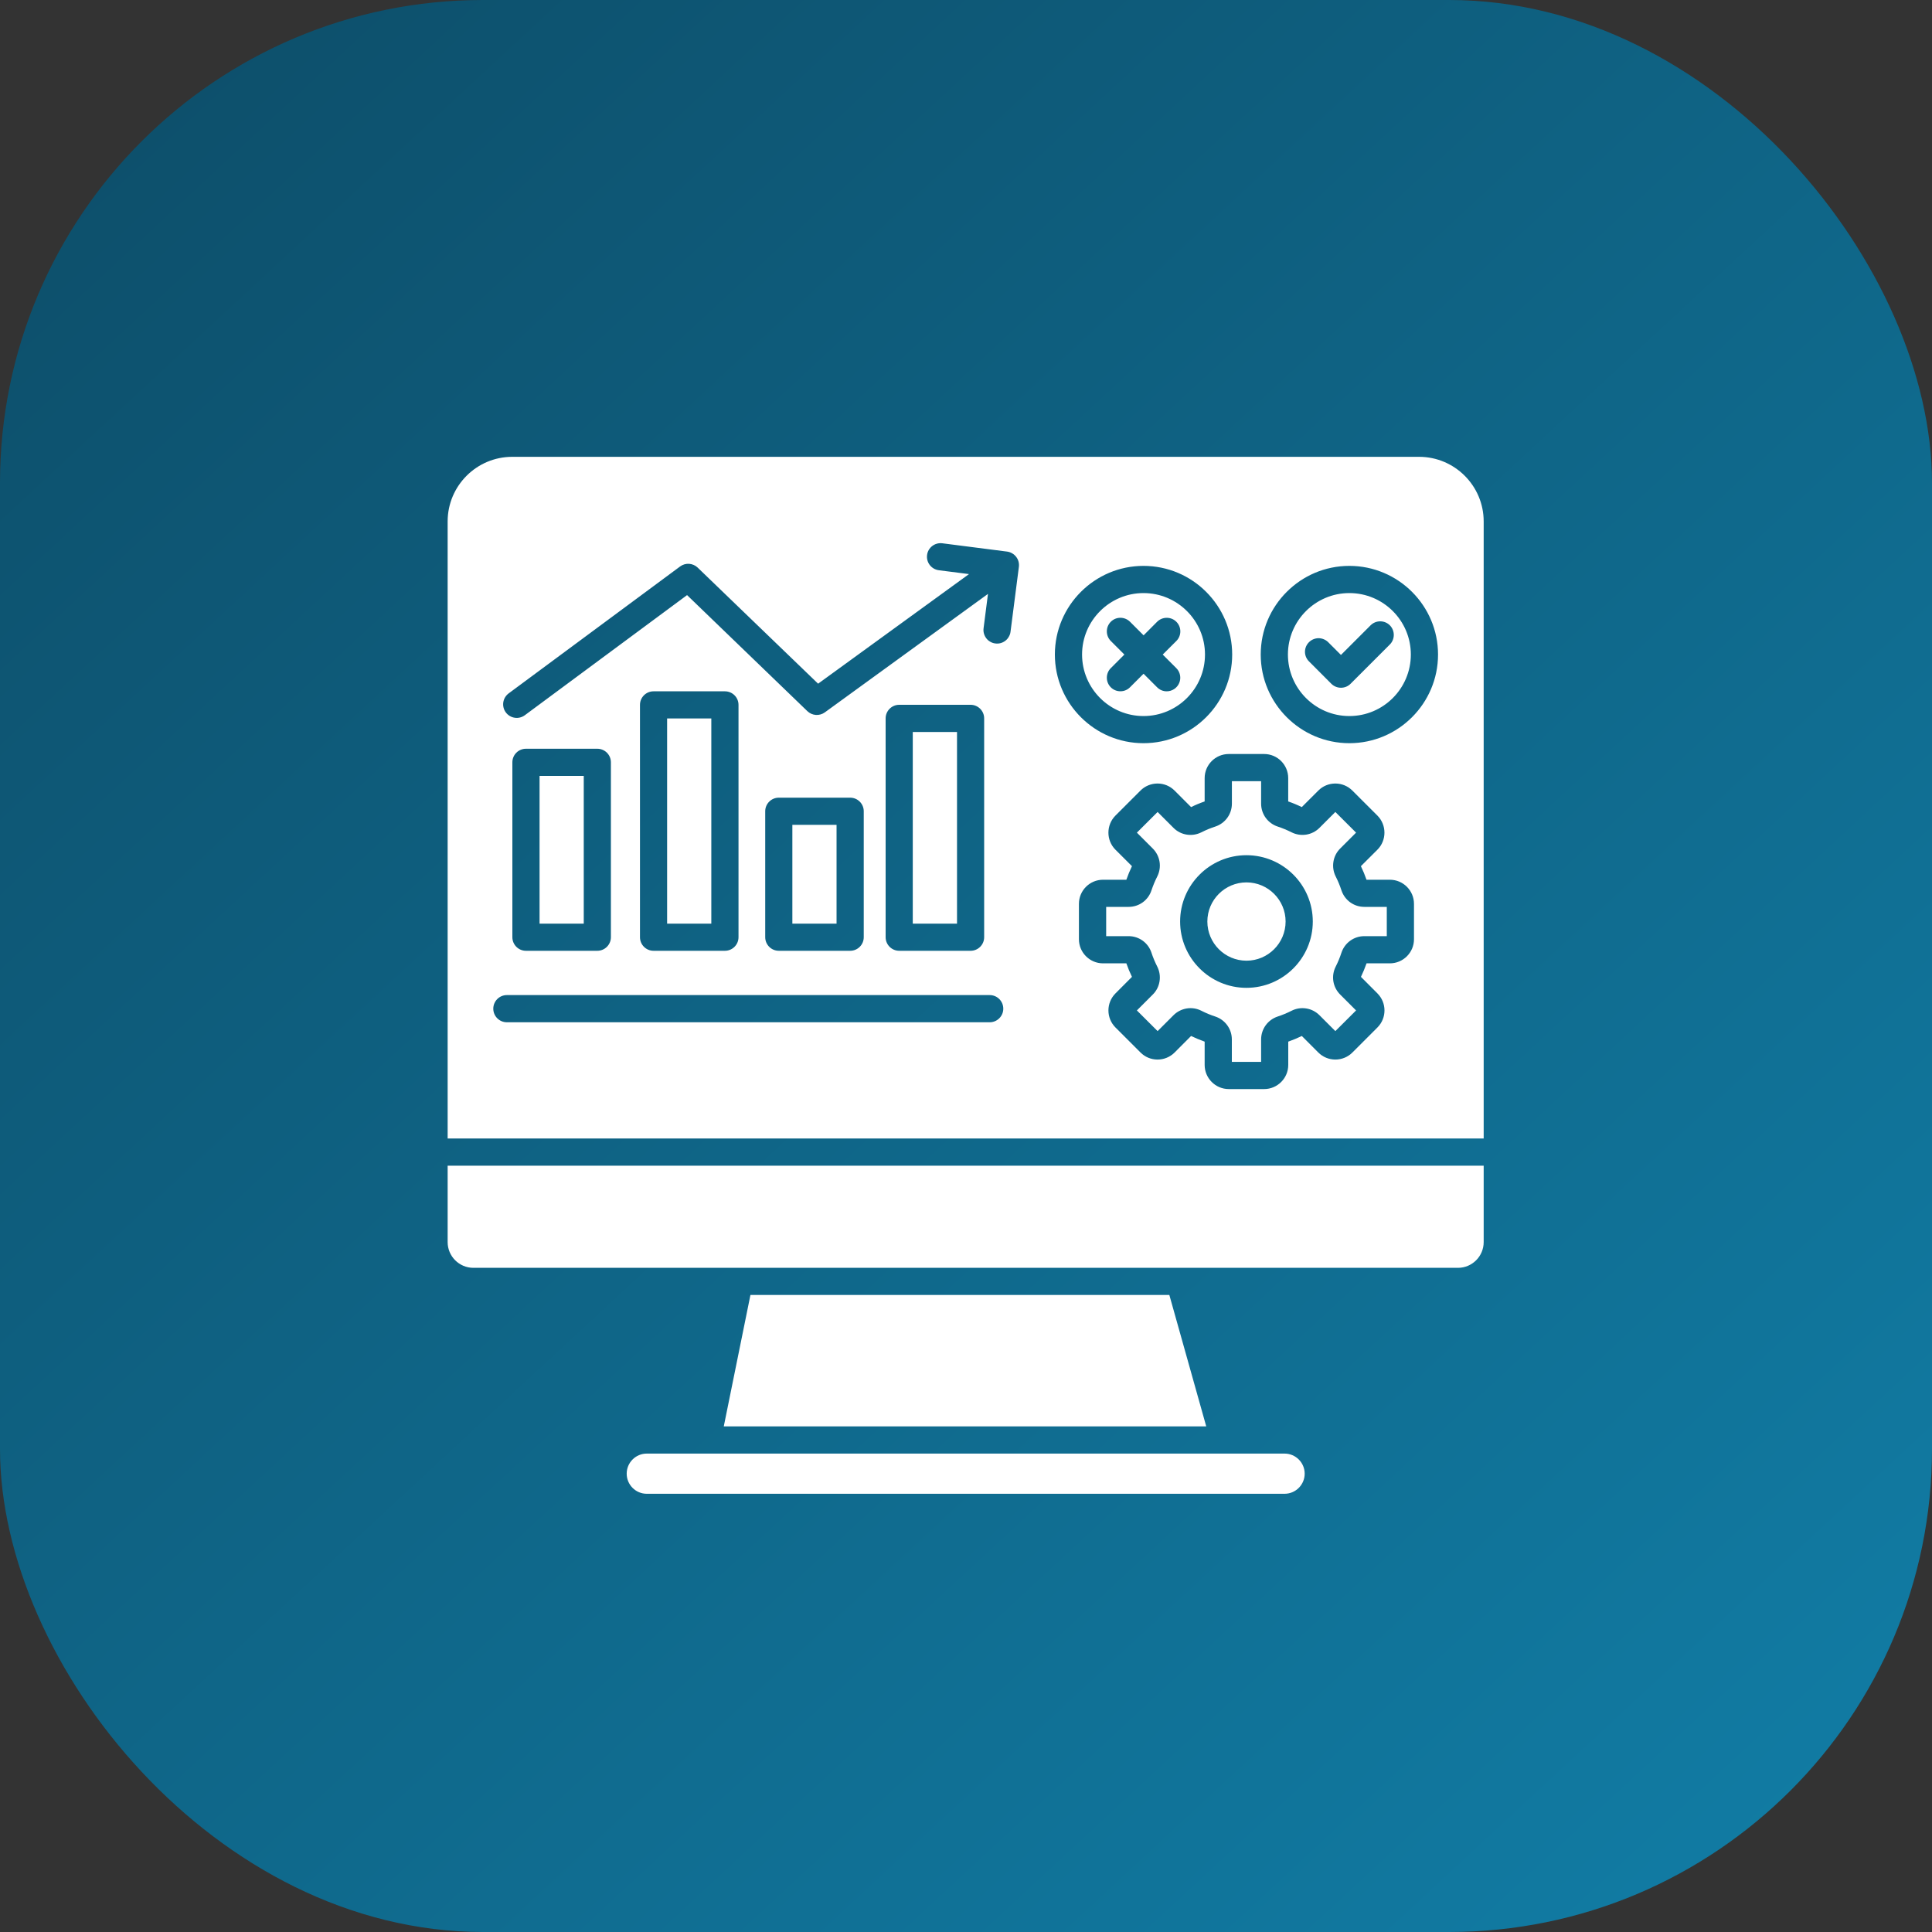
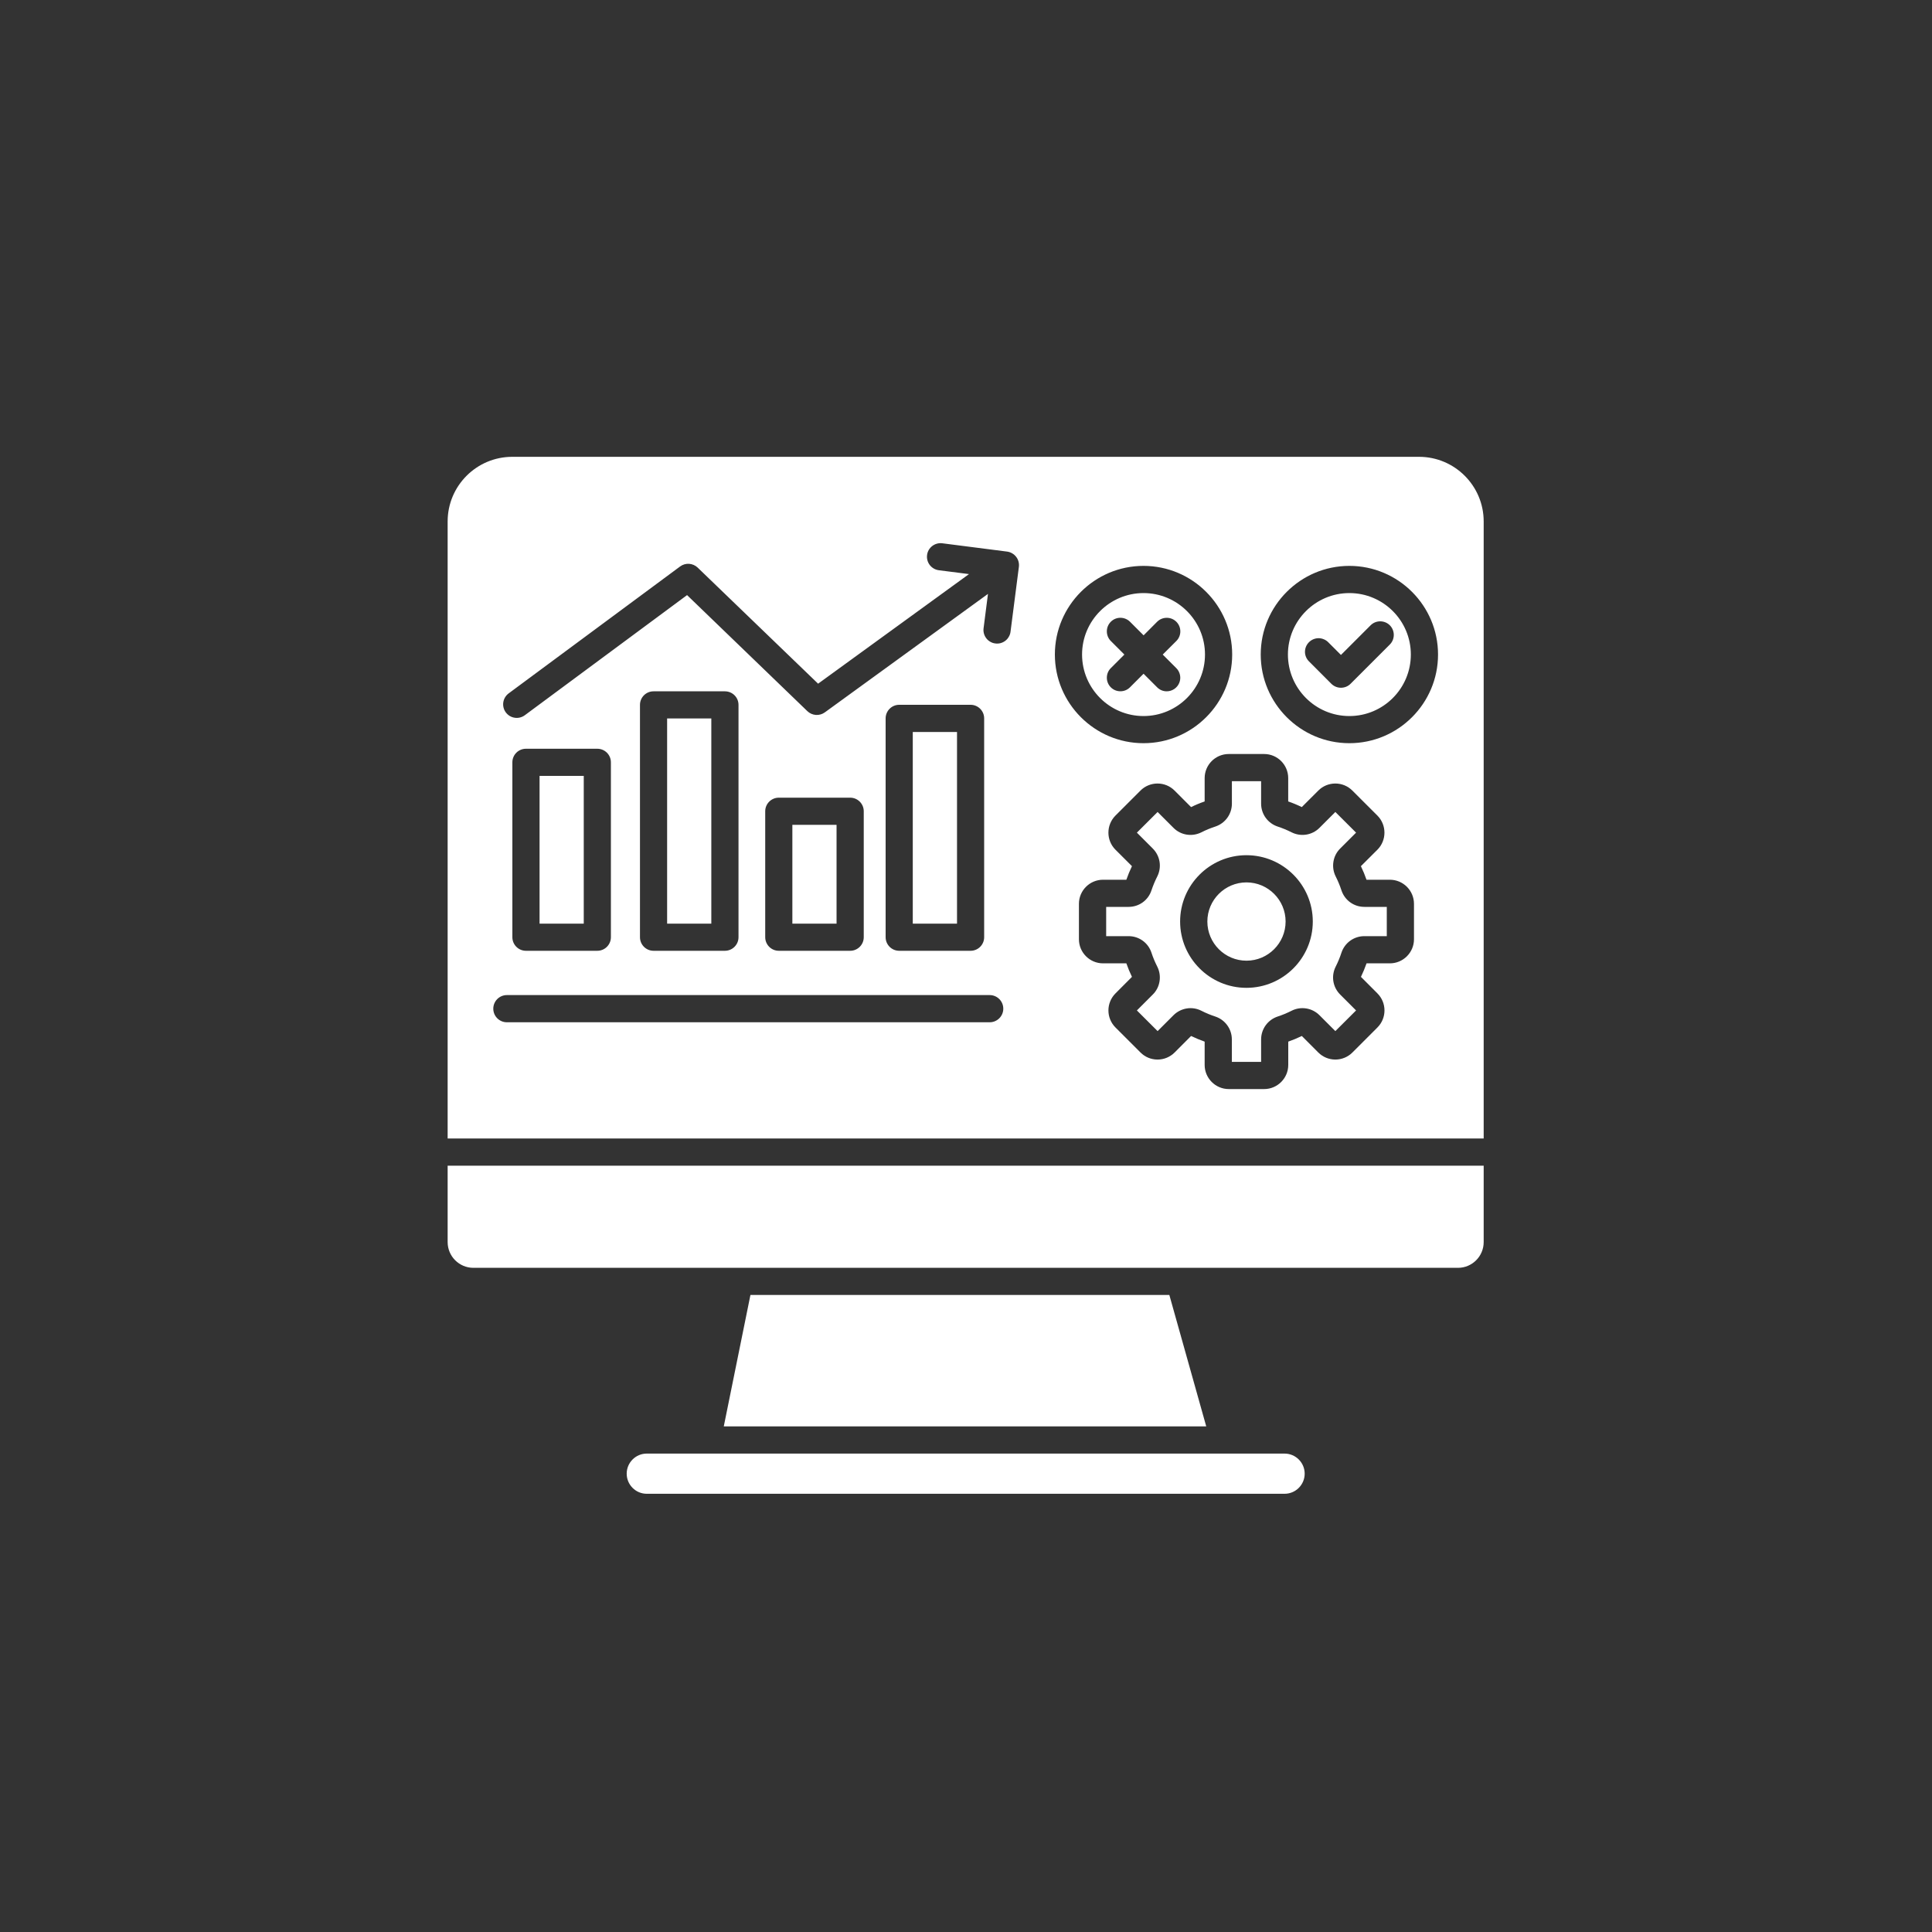
<svg xmlns="http://www.w3.org/2000/svg" width="40" height="40" viewBox="0 0 40 40" fill="none">
  <rect x="0" y="0" width="40" height="40" fill="#333333" stroke="none" />
-   <rect width="40" height="40" rx="10" fill="url(#paint0_linear_7381_770)" />
  <path fill-rule="evenodd" clip-rule="evenodd" d="M29.773 13.551C29.773 14.563 28.95 15.387 27.937 15.387C26.925 15.387 26.102 14.563 26.102 13.551C26.102 12.54 26.925 11.716 27.937 11.716C28.95 11.716 29.773 12.54 29.773 13.551ZM26.596 30.095H13.39C13.161 30.095 12.975 30.282 12.975 30.511C12.975 30.74 13.161 30.927 13.39 30.927H26.596C26.825 30.927 27.012 30.74 27.012 30.511C27.012 30.282 26.825 30.095 26.596 30.095ZM24.21 26.811H15.537L14.985 29.532H24.974L24.21 26.811ZM30.718 24.134H9.268V25.716C9.268 26.01 9.507 26.249 9.801 26.249H30.186C30.479 26.249 30.718 26.01 30.718 25.716V24.134H30.718ZM12.086 19.123V16.064H11.171V19.123H12.086ZM14.727 19.123V14.875H13.812V19.123H14.727ZM17.32 19.123V17.077H16.405V19.123H17.32ZM19.814 19.123V15.155H18.898V19.123H19.814ZM26.617 19.079C26.617 18.633 26.254 18.269 25.807 18.269C25.36 18.269 24.997 18.633 24.997 19.079C24.997 19.526 25.36 19.89 25.807 19.89C26.254 19.89 26.617 19.526 26.617 19.079ZM26.74 17.232C26.933 17.329 27.165 17.293 27.318 17.14L27.647 16.811L28.076 17.239L27.747 17.568C27.672 17.642 27.623 17.738 27.607 17.842C27.59 17.946 27.607 18.052 27.654 18.146C27.701 18.238 27.741 18.335 27.773 18.433C27.841 18.639 28.031 18.776 28.247 18.776H28.712V19.382H28.247C28.031 19.382 27.841 19.52 27.773 19.725C27.741 19.824 27.701 19.92 27.654 20.013C27.556 20.206 27.593 20.438 27.747 20.591L28.076 20.92L27.647 21.348L27.318 21.019C27.244 20.945 27.148 20.895 27.044 20.879C26.94 20.862 26.834 20.879 26.74 20.927C26.647 20.974 26.551 21.014 26.453 21.046C26.248 21.114 26.11 21.304 26.11 21.52V21.985H25.504V21.52C25.504 21.304 25.366 21.114 25.161 21.046C25.063 21.014 24.966 20.974 24.874 20.927C24.78 20.879 24.674 20.862 24.57 20.879C24.466 20.896 24.37 20.945 24.296 21.019L23.967 21.348L23.538 20.92L23.867 20.591C23.942 20.517 23.991 20.421 24.007 20.317C24.024 20.213 24.007 20.106 23.96 20.013C23.913 19.92 23.872 19.824 23.84 19.725C23.773 19.52 23.583 19.382 23.367 19.382H22.902V18.776H23.367C23.583 18.776 23.773 18.639 23.84 18.433C23.873 18.335 23.913 18.238 23.96 18.146C24.057 17.953 24.02 17.721 23.867 17.568L23.538 17.239L23.967 16.811L24.296 17.14C24.448 17.293 24.681 17.329 24.874 17.232C24.966 17.185 25.063 17.145 25.162 17.113C25.367 17.045 25.505 16.855 25.505 16.639V16.174H26.11V16.639C26.11 16.855 26.248 17.045 26.453 17.113C26.551 17.145 26.647 17.185 26.74 17.232ZM25.806 17.706C26.564 17.706 27.18 18.322 27.18 19.079C27.18 19.836 26.564 20.452 25.806 20.452C25.049 20.452 24.433 19.836 24.433 19.079C24.433 18.322 25.049 17.706 25.806 17.706ZM24.948 13.551C24.948 12.85 24.377 12.279 23.675 12.279C22.974 12.279 22.403 12.85 22.403 13.551C22.403 14.254 22.974 14.825 23.675 14.825C24.377 14.825 24.948 14.254 24.948 13.551ZM24.073 13.552L24.354 13.833C24.394 13.872 24.42 13.922 24.431 13.977C24.442 14.031 24.436 14.088 24.415 14.139C24.394 14.19 24.358 14.234 24.312 14.265C24.265 14.296 24.211 14.313 24.155 14.313C24.083 14.313 24.012 14.285 23.957 14.23L23.676 13.949L23.395 14.23C23.369 14.256 23.338 14.277 23.304 14.291C23.27 14.305 23.233 14.312 23.197 14.312C23.16 14.312 23.123 14.305 23.089 14.291C23.055 14.277 23.024 14.256 22.998 14.23C22.945 14.177 22.916 14.106 22.916 14.031C22.916 13.957 22.945 13.885 22.998 13.833L23.279 13.552L22.998 13.271C22.945 13.218 22.916 13.146 22.916 13.072C22.916 12.997 22.945 12.926 22.998 12.873C23.107 12.763 23.285 12.763 23.396 12.873L23.677 13.154L23.957 12.873C24.01 12.82 24.082 12.791 24.156 12.791C24.231 12.791 24.302 12.82 24.355 12.873C24.465 12.983 24.465 13.161 24.355 13.271L24.073 13.552ZM27.763 13.56L27.499 13.296C27.473 13.27 27.442 13.249 27.407 13.235C27.373 13.221 27.337 13.213 27.3 13.213C27.263 13.213 27.226 13.221 27.192 13.235C27.158 13.249 27.127 13.27 27.101 13.296C27.048 13.349 27.018 13.42 27.018 13.495C27.018 13.569 27.048 13.641 27.101 13.693L27.564 14.157C27.617 14.21 27.689 14.239 27.763 14.239C27.838 14.239 27.909 14.21 27.962 14.157L28.775 13.344C28.884 13.235 28.884 13.056 28.775 12.946C28.722 12.893 28.65 12.864 28.576 12.864C28.501 12.864 28.43 12.893 28.377 12.946L27.763 13.56ZM27.937 12.279C27.236 12.279 26.665 12.85 26.665 13.551C26.665 14.254 27.236 14.825 27.937 14.825C28.64 14.825 29.21 14.254 29.21 13.551C29.21 12.85 28.64 12.279 27.937 12.279ZM29.38 9.458H10.606C9.868 9.458 9.268 10.058 9.268 10.796V23.571H30.718V10.796C30.718 10.058 30.118 9.458 29.38 9.458ZM25.511 13.551C25.511 14.563 24.688 15.387 23.675 15.387C22.663 15.387 21.84 14.563 21.84 13.551C21.84 12.54 22.663 11.716 23.675 11.716C24.688 11.716 25.511 12.54 25.511 13.551ZM28.776 18.214C29.051 18.214 29.275 18.438 29.275 18.713V19.446C29.275 19.721 29.051 19.945 28.776 19.945H28.293C28.259 20.04 28.221 20.134 28.177 20.225L28.518 20.567C28.713 20.762 28.713 21.078 28.518 21.273L28 21.791C27.906 21.885 27.78 21.937 27.647 21.937C27.514 21.937 27.389 21.885 27.294 21.791L26.953 21.449C26.862 21.493 26.767 21.532 26.672 21.566V22.048C26.672 22.323 26.448 22.548 26.173 22.548H25.44C25.165 22.548 24.941 22.323 24.941 22.048V21.566C24.846 21.532 24.752 21.493 24.66 21.449L24.319 21.791C24.224 21.885 24.099 21.937 23.966 21.937C23.832 21.937 23.707 21.885 23.613 21.791L23.095 21.273C22.9 21.078 22.9 20.762 23.095 20.567L23.436 20.225C23.392 20.134 23.353 20.04 23.32 19.945H22.837C22.562 19.945 22.338 19.721 22.338 19.446V18.713C22.338 18.438 22.561 18.214 22.837 18.214H23.32C23.353 18.118 23.392 18.025 23.436 17.933L23.094 17.592C22.9 17.398 22.9 17.081 23.094 16.886L23.612 16.368C23.706 16.274 23.832 16.222 23.965 16.222C24.099 16.222 24.224 16.274 24.318 16.368L24.66 16.71C24.751 16.665 24.845 16.626 24.941 16.593V16.11C24.941 15.835 25.164 15.611 25.44 15.611H26.173C26.448 15.611 26.671 15.835 26.671 16.11V16.593C26.767 16.626 26.861 16.665 26.952 16.71L27.294 16.368C27.388 16.274 27.513 16.222 27.647 16.222C27.78 16.222 27.905 16.274 27.999 16.368L28.518 16.886C28.712 17.081 28.712 17.398 28.518 17.592L28.176 17.933C28.22 18.025 28.259 18.118 28.292 18.214H28.776ZM20.376 14.873V19.404C20.376 19.559 20.25 19.685 20.095 19.685H18.617C18.462 19.685 18.336 19.559 18.336 19.404V14.873C18.336 14.718 18.462 14.592 18.617 14.592H20.095C20.25 14.592 20.376 14.718 20.376 14.873ZM17.883 16.796V19.404C17.883 19.559 17.757 19.685 17.602 19.685H16.124C15.969 19.685 15.843 19.559 15.843 19.404V16.796C15.843 16.641 15.969 16.515 16.124 16.515H17.602C17.757 16.515 17.883 16.641 17.883 16.796ZM15.29 19.404C15.29 19.559 15.164 19.685 15.008 19.685H13.531C13.376 19.685 13.25 19.559 13.25 19.404V14.594C13.25 14.438 13.376 14.313 13.531 14.313H15.008C15.164 14.313 15.29 14.438 15.29 14.594V19.404ZM10.494 20.602H20.49C20.646 20.602 20.772 20.728 20.772 20.884C20.772 21.039 20.645 21.165 20.49 21.165H10.494C10.339 21.165 10.213 21.039 10.213 20.884C10.213 20.728 10.339 20.602 10.494 20.602ZM14.225 12.321L10.866 14.808C10.836 14.83 10.802 14.846 10.766 14.855C10.73 14.864 10.693 14.866 10.657 14.86C10.62 14.855 10.585 14.842 10.553 14.823C10.522 14.804 10.494 14.779 10.472 14.749C10.428 14.69 10.409 14.614 10.42 14.541C10.431 14.467 10.471 14.401 10.531 14.356L14.081 11.728C14.135 11.688 14.2 11.669 14.267 11.673C14.333 11.678 14.396 11.705 14.444 11.751L16.938 14.155L20.062 11.886L19.437 11.806C19.283 11.786 19.174 11.645 19.194 11.491C19.213 11.337 19.355 11.229 19.509 11.248L20.851 11.42C20.925 11.43 20.992 11.469 21.038 11.528C21.084 11.587 21.104 11.661 21.095 11.735L20.922 13.078C20.918 13.115 20.906 13.15 20.887 13.182C20.869 13.215 20.845 13.243 20.815 13.266C20.786 13.288 20.753 13.305 20.717 13.315C20.681 13.325 20.644 13.327 20.607 13.322C20.57 13.318 20.535 13.306 20.503 13.287C20.47 13.269 20.442 13.244 20.42 13.215C20.397 13.185 20.381 13.152 20.371 13.116C20.361 13.08 20.359 13.043 20.364 13.006L20.455 12.296L17.077 14.749C17.023 14.788 16.958 14.806 16.892 14.802C16.826 14.797 16.764 14.77 16.716 14.724L14.225 12.321ZM12.648 15.783V19.404C12.648 19.559 12.522 19.685 12.367 19.685H10.889C10.734 19.685 10.608 19.559 10.608 19.404V15.783C10.608 15.627 10.734 15.502 10.889 15.502H12.367C12.522 15.502 12.648 15.627 12.648 15.783Z" fill="white" />
  <defs>
    <linearGradient id="paint0_linear_7381_770" x1="4.348" y1="1.304" x2="37.609" y2="37.174" gradientUnits="userSpaceOnUse">
      <stop stop-color="#0D506C" />
      <stop offset="1" stop-color="#117BA3" />
    </linearGradient>
  </defs>
</svg>